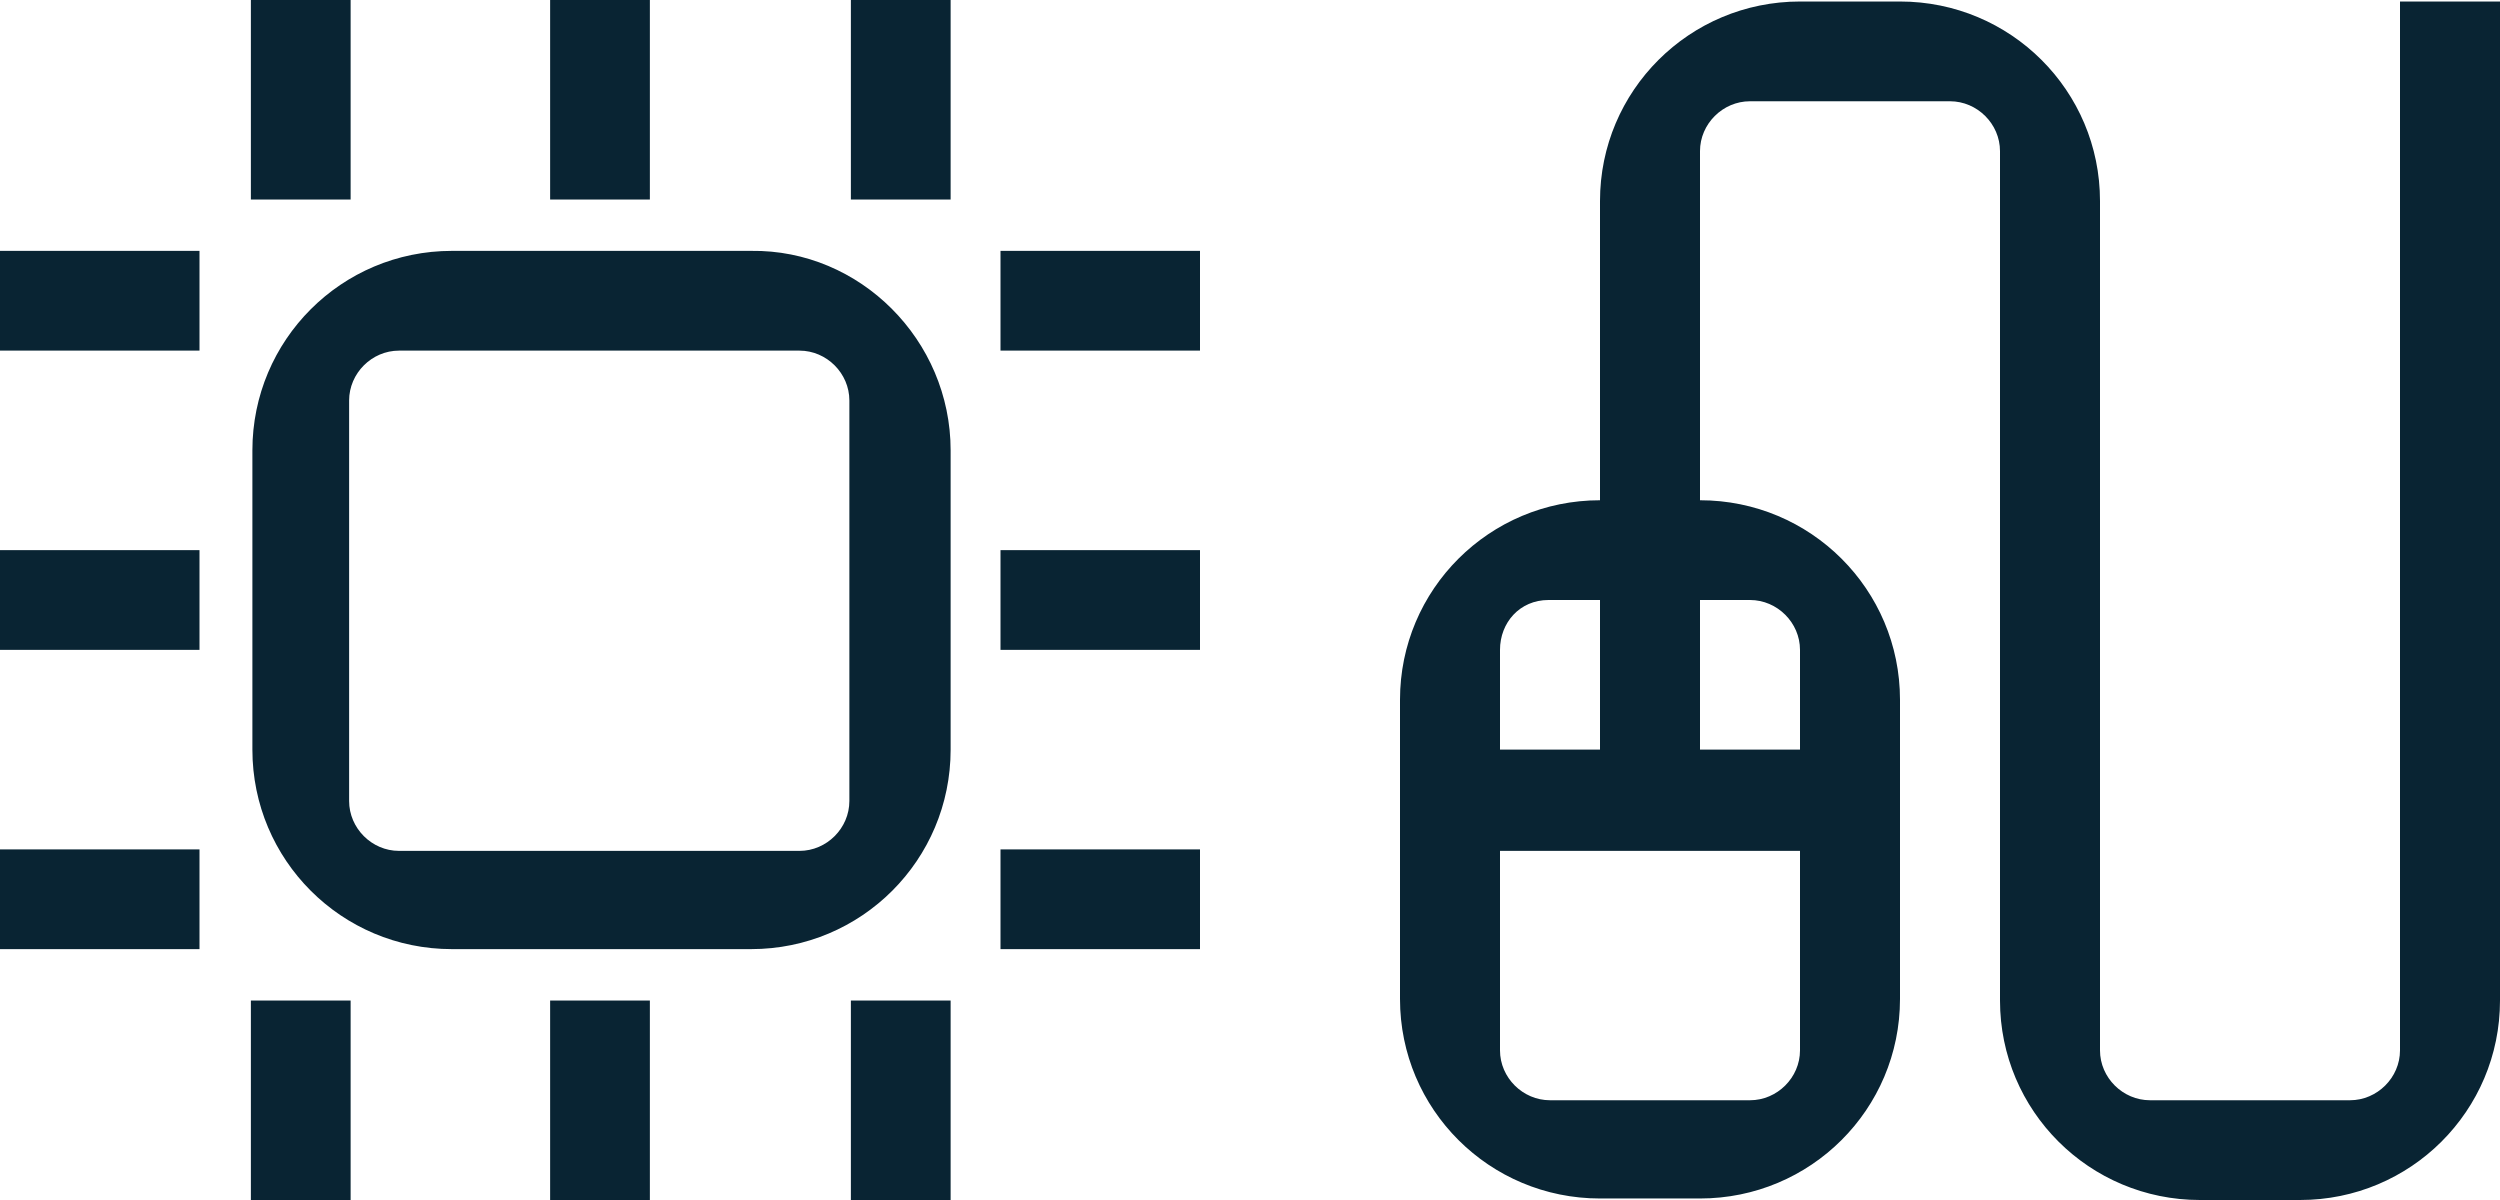
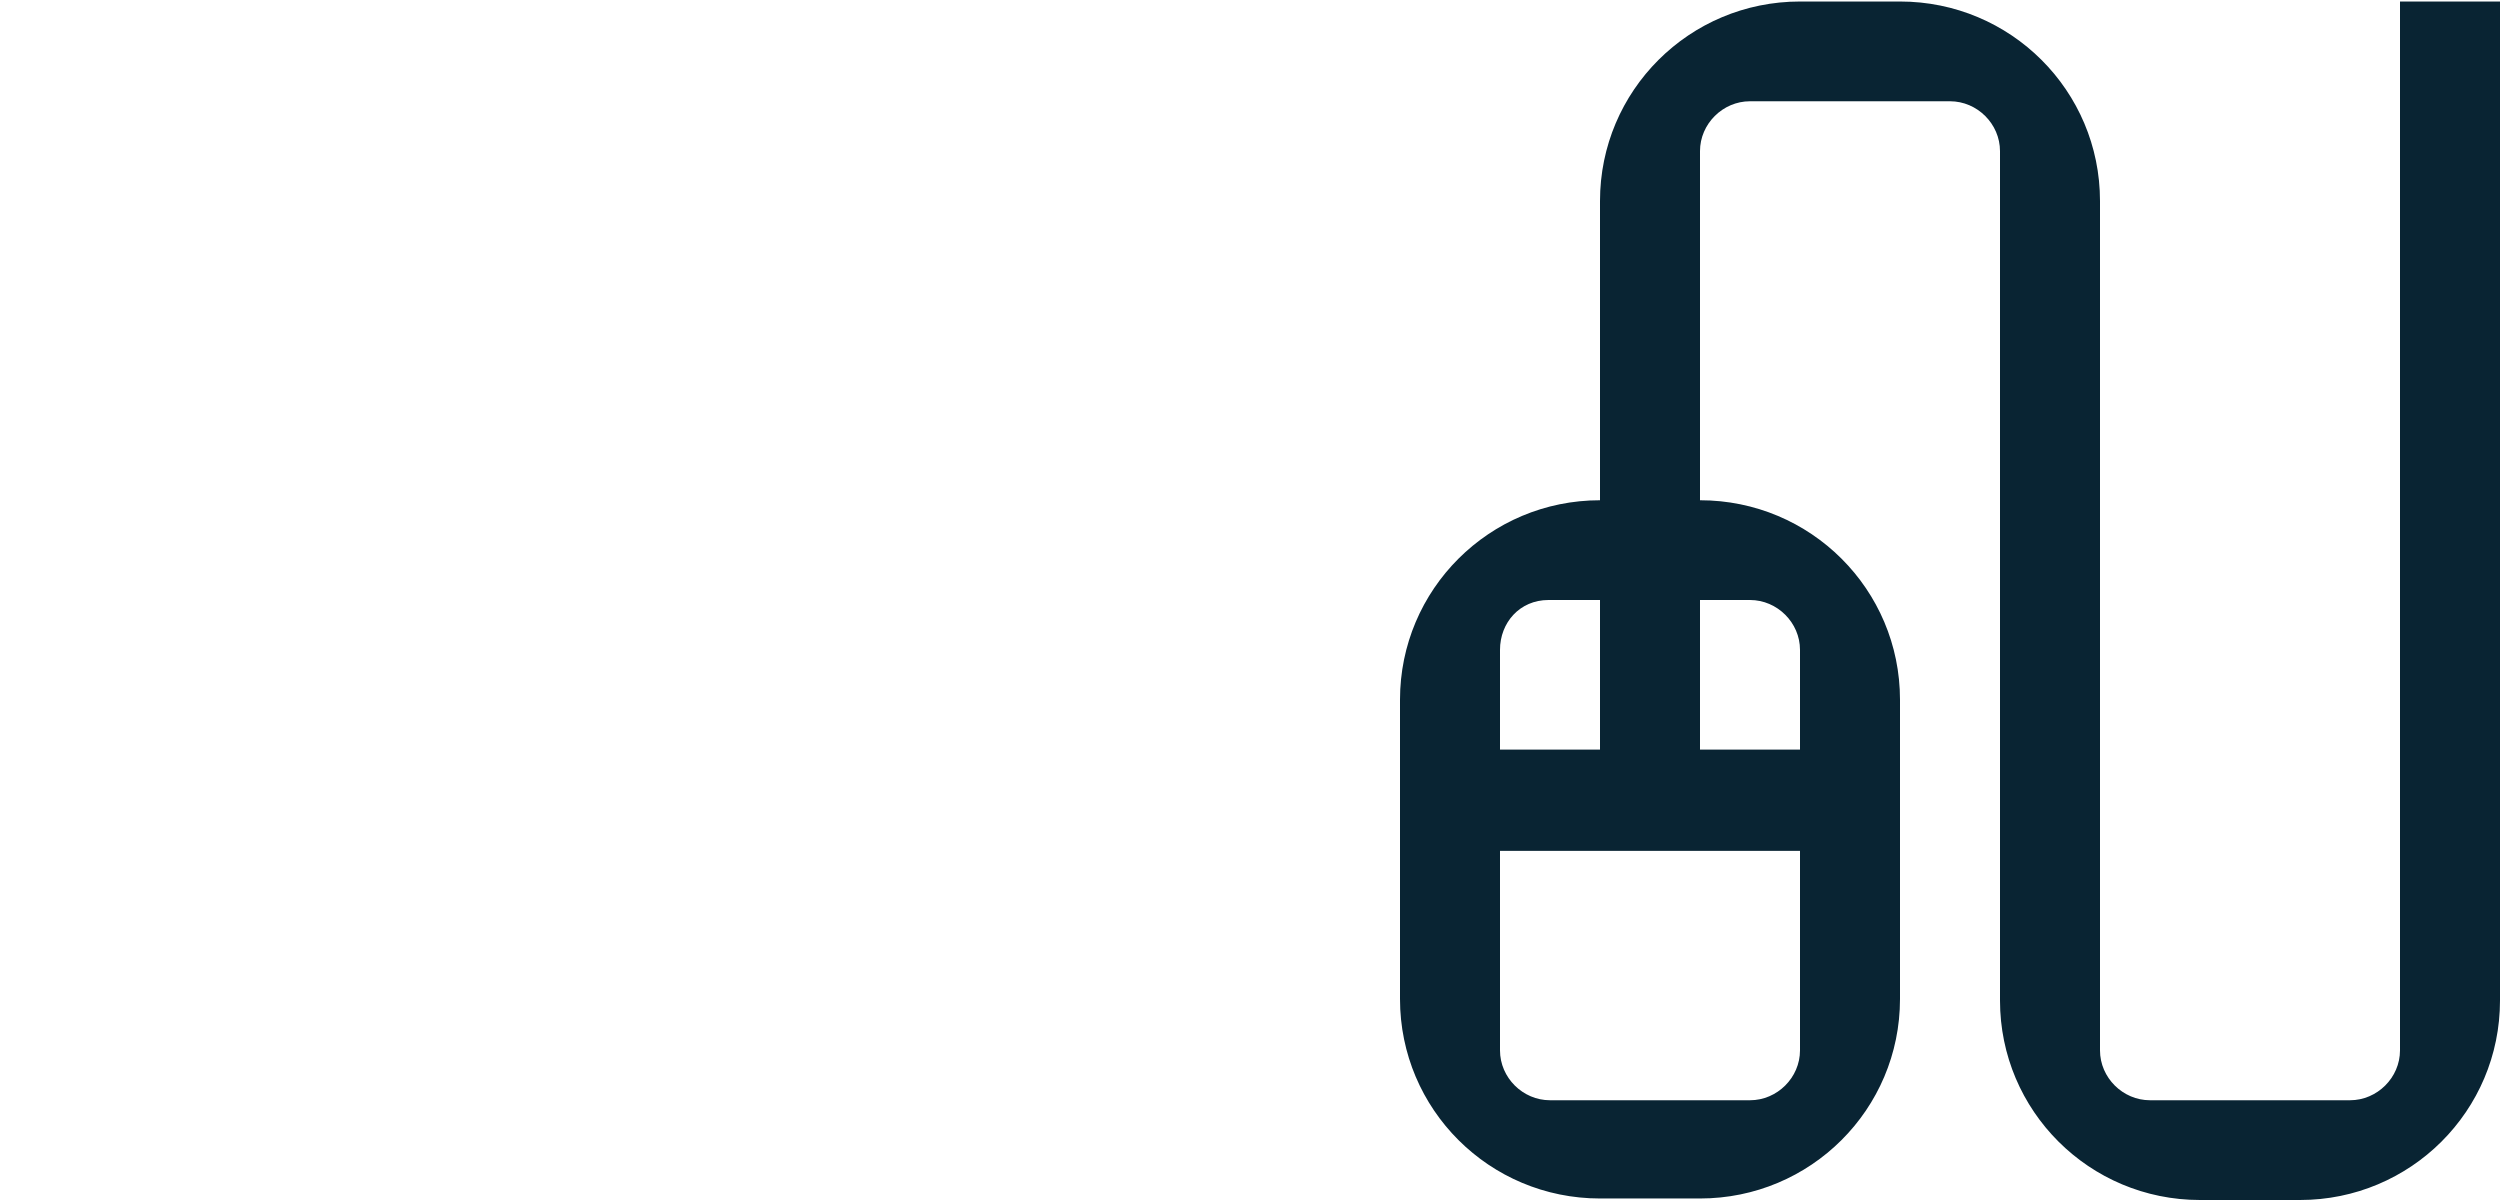
<svg xmlns="http://www.w3.org/2000/svg" width="250" height="120" viewBox="0 0 250 120" fill="none">
  <path d="M240 0V105.038C240 107.758 237.727 110.025 235 110.025H215C212.273 110.025 210 107.758 210 105.038V20.101C210 9.068 201.061 0.151 190 0.151H180C168.939 0.151 160 9.068 160 20.101V50.025C148.939 50.025 140 58.942 140 69.975V99.899C140 110.932 148.939 119.849 160 119.849H170C181.061 119.849 190 110.932 190 99.899V84.937V74.962V69.975C190 58.942 181.061 50.025 170 50.025V15.113C170 12.393 172.273 10.126 175 10.126H195C197.727 10.126 200 12.393 200 15.113V100.05C200 111.083 208.939 120 220 120H230C241.061 120 250 111.083 250 100.05V0.151H240V0ZM154.848 60H160V74.962H150V64.987C150 62.267 151.97 60 154.848 60ZM180 105.038C180 107.758 177.727 110.025 175 110.025H155C152.273 110.025 150 107.758 150 105.038V85.088H180V105.038ZM175 60C177.727 60 180 62.267 180 64.987V74.962H170V60H175Z" fill="#092433" />
-   <path d="M35.063 19.95H25.088V0H35.063V19.95ZM64.987 0H55.013V19.95H64.987V0ZM95.063 0H85.088V19.95H95.063V0ZM35.063 100.05H25.088V120H35.063V100.05ZM64.987 100.05H55.013V120H64.987V100.05ZM95.063 100.05H85.088V120H95.063V100.05ZM0 94.912H19.95V84.937H0V94.912ZM0 64.987H19.95V55.013H0V64.987ZM0 35.063H19.95V25.088H0V35.063ZM100.05 94.912H120V84.937H100.05V94.912ZM100.05 64.987H120V55.013H100.05V64.987ZM100.05 35.063H120V25.088H100.05V35.063ZM95.063 45.038V74.962C95.063 85.995 86.146 94.912 75.113 94.912H45.189C34.156 94.912 25.239 85.995 25.239 74.962V45.038C25.239 34.005 34.156 25.088 45.189 25.088H75.113C85.995 24.937 95.063 34.005 95.063 45.038ZM84.937 40.05C84.937 37.33 82.67 35.063 79.95 35.063H39.899C37.179 35.063 34.912 37.33 34.912 40.05V80.101C34.912 82.821 37.179 85.088 39.899 85.088H79.95C82.67 85.088 84.937 82.821 84.937 80.101V40.05Z" fill="#092433" />
</svg>